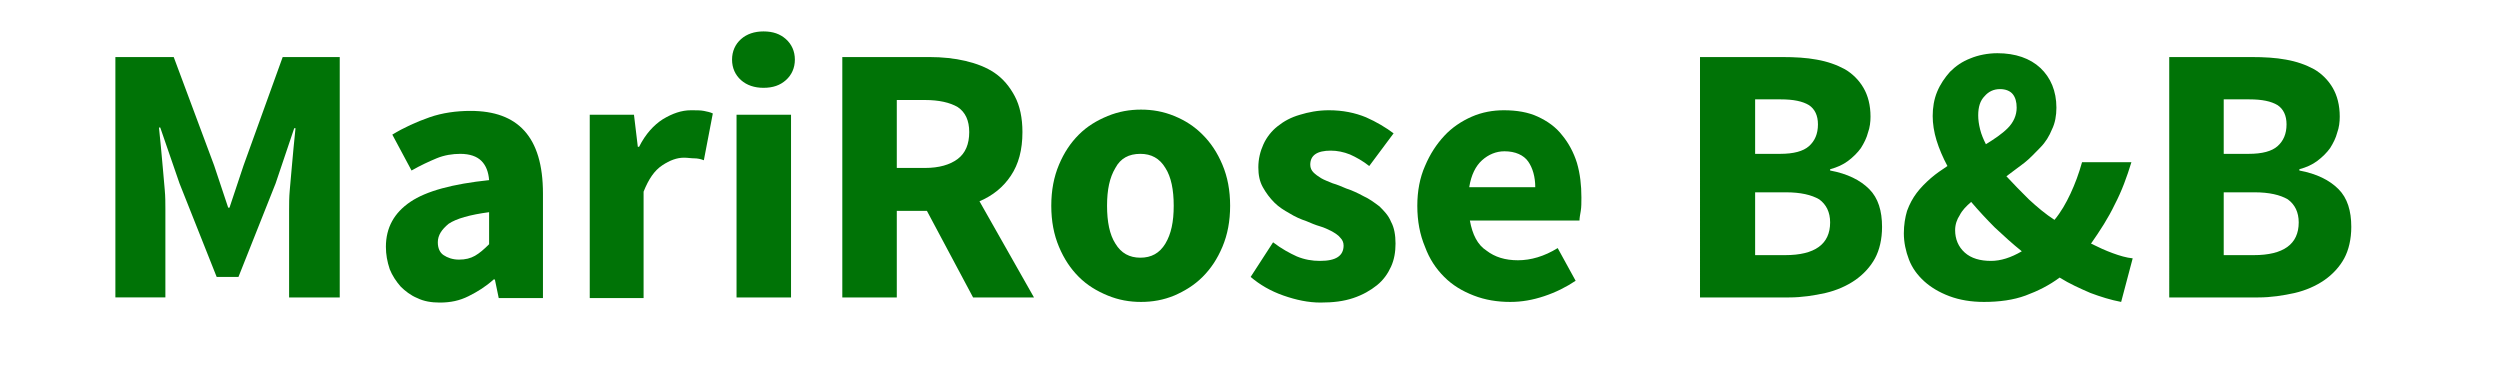
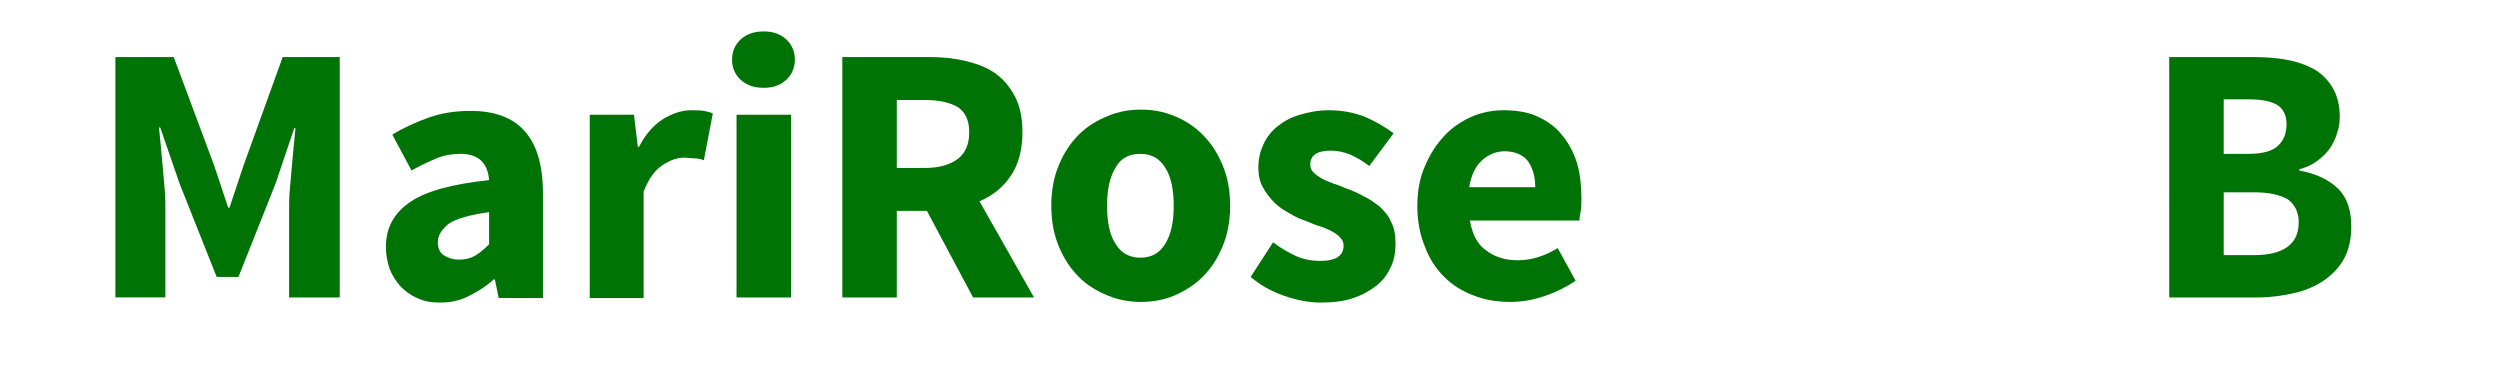
<svg xmlns="http://www.w3.org/2000/svg" version="1.1" id="Layer_1" x="0px" y="0px" viewBox="0 0 390 61" style="enable-background:new 0 0 390 61;" xml:space="preserve">
  <style type="text/css">
	.st0{fill:#007306;}
</style>
  <g id="Layer_2_00000065786362251278172730000015608056485230086032_">
</g>
  <g id="Layer_4">
</g>
  <g>
    <path class="st0" d="M18.1,8.9h9l6.3,16.9l2.2,6.6h0.2l2.2-6.6l6.1-16.9h8.9v37.5h-7.9V32.7c0-0.9,0-1.9,0.1-3   c0.1-1.1,0.2-2.2,0.3-3.4s0.2-2.2,0.3-3.3c0.1-1.1,0.2-2.1,0.3-3h-0.2L43,28.6l-5.8,14.6h-3.4l-5.8-14.6l-3-8.7h-0.2   c0.1,0.9,0.2,1.9,0.3,3c0.1,1.1,0.2,2.2,0.3,3.3c0.1,1.1,0.2,2.3,0.3,3.4c0.1,1.1,0.1,2.1,0.1,3v13.8h-7.8V8.9z" />
    <path class="st0" d="M60.2,38.5c0-3,1.3-5.3,3.8-7c2.5-1.7,6.6-2.8,12.3-3.4c-0.1-1.3-0.5-2.3-1.2-3s-1.8-1.1-3.3-1.1   c-1.2,0-2.5,0.2-3.7,0.7c-1.2,0.5-2.5,1.1-3.9,1.9l-3-5.6c1.8-1.1,3.8-2,5.8-2.7s4.2-1,6.4-1c3.7,0,6.5,1,8.4,3.1   c1.9,2.1,2.9,5.3,2.9,9.8v16.3h-6.9l-0.6-2.9H77c-1.2,1.1-2.5,1.9-3.9,2.6c-1.4,0.7-2.8,1-4.5,1c-1.3,0-2.5-0.2-3.5-0.7   c-1-0.4-1.9-1.1-2.6-1.8c-0.7-0.8-1.3-1.7-1.7-2.7C60.4,40.8,60.2,39.7,60.2,38.5z M68.3,37.8c0,0.9,0.3,1.6,0.9,2   c0.6,0.4,1.4,0.7,2.4,0.7c1,0,1.8-0.2,2.5-0.6c0.7-0.4,1.4-1,2.2-1.8v-5c-3,0.4-5.1,1-6.3,1.8C68.9,35.8,68.3,36.7,68.3,37.8z" />
    <path class="st0" d="M92,17.9h6.9l0.6,5h0.2c1-2,2.3-3.4,3.7-4.3c1.5-0.9,2.9-1.4,4.4-1.4c0.8,0,1.5,0,2,0.1c0.5,0.1,1,0.2,1.4,0.4   l-1.4,7.3c-0.5-0.2-1-0.3-1.5-0.3s-1-0.1-1.6-0.1c-1.1,0-2.2,0.4-3.4,1.2c-1.2,0.8-2.1,2.1-2.9,4.1v16.6H92V17.9z" />
    <path class="st0" d="M119.1,13.7c-1.4,0-2.6-0.4-3.5-1.2c-0.9-0.8-1.4-1.9-1.4-3.2c0-1.3,0.5-2.4,1.4-3.2c0.9-0.8,2.1-1.2,3.5-1.2   c1.5,0,2.6,0.4,3.5,1.2c0.9,0.8,1.4,1.9,1.4,3.2c0,1.3-0.5,2.4-1.4,3.2C121.7,13.3,120.6,13.7,119.1,13.7z M114.9,17.9h8.5v28.5   h-8.5V17.9z" />
    <path class="st0" d="M151.8,46.4l-7.2-13.5h-4.7v13.5h-8.5V8.9H145c2,0,3.9,0.2,5.6,0.6c1.7,0.4,3.3,1,4.6,1.9   c1.3,0.9,2.3,2.1,3.1,3.6c0.8,1.5,1.2,3.4,1.2,5.6c0,2.8-0.6,5-1.8,6.8c-1.2,1.8-2.8,3.1-4.9,4l8.5,15H151.8z M139.9,26.2h4.4   c2.2,0,3.9-0.5,5.1-1.4c1.2-0.9,1.8-2.3,1.8-4.2c0-1.8-0.6-3.1-1.8-3.9c-1.2-0.7-2.9-1.1-5.1-1.1h-4.4V26.2z" />
    <path class="st0" d="M164,32.1c0-2.4,0.4-4.5,1.2-6.4c0.8-1.9,1.8-3.4,3.1-4.7c1.3-1.3,2.8-2.2,4.5-2.9c1.7-0.7,3.4-1,5.2-1   c1.8,0,3.5,0.3,5.2,1c1.7,0.7,3.1,1.6,4.4,2.9c1.3,1.3,2.3,2.8,3.1,4.7c0.8,1.9,1.2,4,1.2,6.4c0,2.4-0.4,4.5-1.2,6.4   c-0.8,1.9-1.8,3.4-3.1,4.7c-1.3,1.3-2.8,2.2-4.4,2.9c-1.7,0.7-3.4,1-5.2,1c-1.8,0-3.5-0.3-5.2-1c-1.7-0.7-3.2-1.6-4.5-2.9   c-1.3-1.3-2.3-2.8-3.1-4.7C164.4,36.6,164,34.5,164,32.1z M172.7,32.1c0,2.5,0.4,4.5,1.3,5.9c0.9,1.5,2.2,2.2,3.9,2.2   c1.7,0,3-0.7,3.9-2.2c0.9-1.5,1.3-3.4,1.3-5.9s-0.4-4.5-1.3-5.9c-0.9-1.5-2.2-2.2-3.9-2.2c-1.8,0-3.1,0.7-3.9,2.2   C173.1,27.7,172.7,29.6,172.7,32.1z" />
    <path class="st0" d="M198.6,37.8c1.3,1,2.6,1.7,3.7,2.2c1.2,0.5,2.4,0.7,3.6,0.7c1.3,0,2.2-0.2,2.8-0.6s0.9-1,0.9-1.8   c0-0.5-0.2-0.9-0.5-1.2c-0.3-0.4-0.8-0.7-1.3-1c-0.6-0.3-1.2-0.6-1.9-0.8c-0.7-0.2-1.4-0.5-2.1-0.8c-0.9-0.3-1.8-0.7-2.6-1.2   c-0.9-0.5-1.7-1-2.4-1.7c-0.7-0.7-1.3-1.5-1.8-2.4c-0.5-0.9-0.7-1.9-0.7-3.1c0-1.3,0.3-2.5,0.8-3.6c0.5-1.1,1.3-2.1,2.2-2.8   c1-0.8,2.1-1.4,3.5-1.8c1.3-0.4,2.8-0.7,4.5-0.7c2.2,0,4.1,0.4,5.8,1.1c1.6,0.7,3.1,1.6,4.3,2.5l-3.8,5.1c-1-0.8-2.1-1.4-3-1.8   c-1-0.4-2-0.6-3-0.6c-2.1,0-3.2,0.7-3.2,2.2c0,0.5,0.2,0.9,0.5,1.2c0.3,0.3,0.7,0.6,1.2,0.9c0.5,0.3,1.1,0.5,1.8,0.8   c0.7,0.2,1.4,0.5,2.1,0.8c0.9,0.3,1.8,0.7,2.7,1.2c0.9,0.4,1.7,1,2.5,1.6c0.7,0.7,1.4,1.4,1.8,2.4c0.5,0.9,0.7,2.1,0.7,3.4   s-0.2,2.5-0.7,3.6c-0.5,1.1-1.2,2.1-2.2,2.9c-1,0.8-2.2,1.5-3.7,2c-1.5,0.5-3.1,0.7-5.1,0.7c-1.9,0-3.8-0.4-5.8-1.1   c-2-0.7-3.7-1.7-5.1-2.9L198.6,37.8z" />
    <path class="st0" d="M221.1,32.1c0-2.3,0.4-4.4,1.2-6.2c0.8-1.9,1.8-3.4,3-4.7c1.2-1.3,2.7-2.3,4.3-3c1.6-0.7,3.3-1,5-1   c2,0,3.8,0.3,5.3,1c1.5,0.7,2.8,1.6,3.8,2.9c1,1.2,1.8,2.7,2.3,4.3c0.5,1.7,0.7,3.5,0.7,5.4c0,0.8,0,1.5-0.1,2.1   c-0.1,0.6-0.2,1.1-0.2,1.5h-17.1c0.4,2.2,1.2,3.8,2.6,4.7c1.3,1,2.9,1.5,4.9,1.5c2,0,4.1-0.6,6.2-1.9l2.8,5.1   c-1.5,1-3.1,1.8-4.9,2.4c-1.8,0.6-3.5,0.9-5.3,0.9c-2,0-3.9-0.3-5.7-1c-1.8-0.7-3.3-1.6-4.6-2.9c-1.3-1.3-2.3-2.8-3-4.7   C221.5,36.6,221.1,34.5,221.1,32.1z M239.5,29.2c0-1.6-0.4-3-1.1-4c-0.7-1-2-1.6-3.7-1.6c-1.3,0-2.5,0.5-3.5,1.4   c-1,0.9-1.7,2.3-2,4.2H239.5z" />
-     <path class="st0" d="M265.2,8.9h12.8c2,0,3.8,0.1,5.4,0.4c1.7,0.3,3.1,0.8,4.4,1.5c1.2,0.7,2.2,1.7,2.9,2.9   c0.7,1.2,1.1,2.7,1.1,4.5c0,0.8-0.1,1.7-0.4,2.5c-0.2,0.8-0.6,1.6-1.1,2.4c-0.5,0.7-1.2,1.4-2,2c-0.8,0.6-1.7,1-2.8,1.3v0.2   c2.7,0.5,4.7,1.5,6.1,2.9c1.4,1.4,2,3.4,2,5.9c0,1.9-0.4,3.6-1.1,4.9s-1.8,2.5-3.1,3.4c-1.3,0.9-2.9,1.6-4.6,2   c-1.8,0.4-3.7,0.7-5.7,0.7h-13.9V8.9z M277.7,24c2.1,0,3.6-0.4,4.5-1.2c0.9-0.8,1.4-1.9,1.4-3.4c0-1.4-0.5-2.4-1.4-3   c-1-0.6-2.4-0.9-4.4-0.9h-4V24H277.7z M278.5,39.8c4.6,0,7-1.7,7-5.1c0-1.6-0.6-2.8-1.7-3.6c-1.2-0.7-2.9-1.1-5.2-1.1h-4.8v9.8   H278.5z" />
-     <path class="st0" d="M330.9,47.1c-1.6-0.3-3.2-0.8-4.8-1.4c-1.6-0.7-3.2-1.4-4.8-2.4c-1.6,1.2-3.4,2.1-5.3,2.8   c-1.9,0.7-4.1,1-6.5,1c-2,0-3.8-0.3-5.4-0.9c-1.6-0.6-2.9-1.4-3.9-2.3c-1.1-1-1.9-2.1-2.4-3.4c-0.5-1.3-0.8-2.7-0.8-4.1   c0-1.3,0.2-2.5,0.5-3.5c0.4-1.1,0.9-2,1.5-2.8s1.4-1.6,2.2-2.3c0.8-0.7,1.7-1.3,2.6-1.9c-0.7-1.3-1.3-2.7-1.7-4   c-0.4-1.3-0.6-2.6-0.6-3.8c0-1.3,0.2-2.6,0.7-3.8c0.5-1.2,1.2-2.2,2-3.1c0.9-0.9,1.9-1.6,3.2-2.1c1.2-0.5,2.7-0.8,4.2-0.8   c2.8,0,5.1,0.8,6.7,2.3c1.6,1.5,2.5,3.6,2.5,6.2c0,1.2-0.2,2.4-0.7,3.4c-0.4,1-1,2-1.8,2.8s-1.6,1.7-2.5,2.4   c-0.9,0.7-1.9,1.4-2.8,2.1c1.1,1.2,2.3,2.4,3.5,3.6c1.3,1.2,2.6,2.3,4,3.2c1-1.2,1.8-2.6,2.5-4.1c0.7-1.5,1.3-3.1,1.8-4.9h7.7   c-0.7,2.3-1.5,4.5-2.6,6.6c-1,2.1-2.3,4.1-3.7,6.1c1.2,0.6,2.3,1.1,3.4,1.5s2.1,0.7,3.1,0.8L330.9,47.1z M305,35.9   c0,1.4,0.5,2.6,1.5,3.5c1,0.9,2.4,1.3,4.1,1.3c1.5,0,3.1-0.5,4.8-1.5c-1.5-1.2-2.8-2.4-4.2-3.7c-1.3-1.3-2.5-2.6-3.7-4   c-0.8,0.7-1.4,1.3-1.8,2.1C305.3,34.2,305,35,305,35.9z M308.6,18c0,0.7,0.1,1.4,0.3,2.2c0.2,0.8,0.5,1.5,0.9,2.3   c1.3-0.8,2.5-1.6,3.4-2.5c0.9-0.9,1.4-2,1.4-3.2c0-0.9-0.2-1.6-0.6-2.1c-0.4-0.5-1.1-0.8-2-0.8c-1,0-1.8,0.4-2.4,1.1   C308.9,15.7,308.6,16.7,308.6,18z" />
    <path class="st0" d="M338.4,8.9h12.8c2,0,3.8,0.1,5.4,0.4c1.7,0.3,3.1,0.8,4.4,1.5c1.2,0.7,2.2,1.7,2.9,2.9   c0.7,1.2,1.1,2.7,1.1,4.5c0,0.8-0.1,1.7-0.4,2.5c-0.2,0.8-0.6,1.6-1.1,2.4c-0.5,0.7-1.2,1.4-2,2c-0.8,0.6-1.7,1-2.8,1.3v0.2   c2.7,0.5,4.7,1.5,6.1,2.9c1.4,1.4,2,3.4,2,5.9c0,1.9-0.4,3.6-1.1,4.9s-1.8,2.5-3.1,3.4c-1.3,0.9-2.9,1.6-4.6,2   c-1.8,0.4-3.7,0.7-5.7,0.7h-13.9V8.9z M350.8,24c2.1,0,3.6-0.4,4.5-1.2c0.9-0.8,1.4-1.9,1.4-3.4c0-1.4-0.5-2.4-1.4-3   c-1-0.6-2.4-0.9-4.4-0.9h-4V24H350.8z M351.6,39.8c4.6,0,7-1.7,7-5.1c0-1.6-0.6-2.8-1.7-3.6c-1.2-0.7-2.9-1.1-5.2-1.1h-4.8v9.8   H351.6z" />
  </g>
</svg>